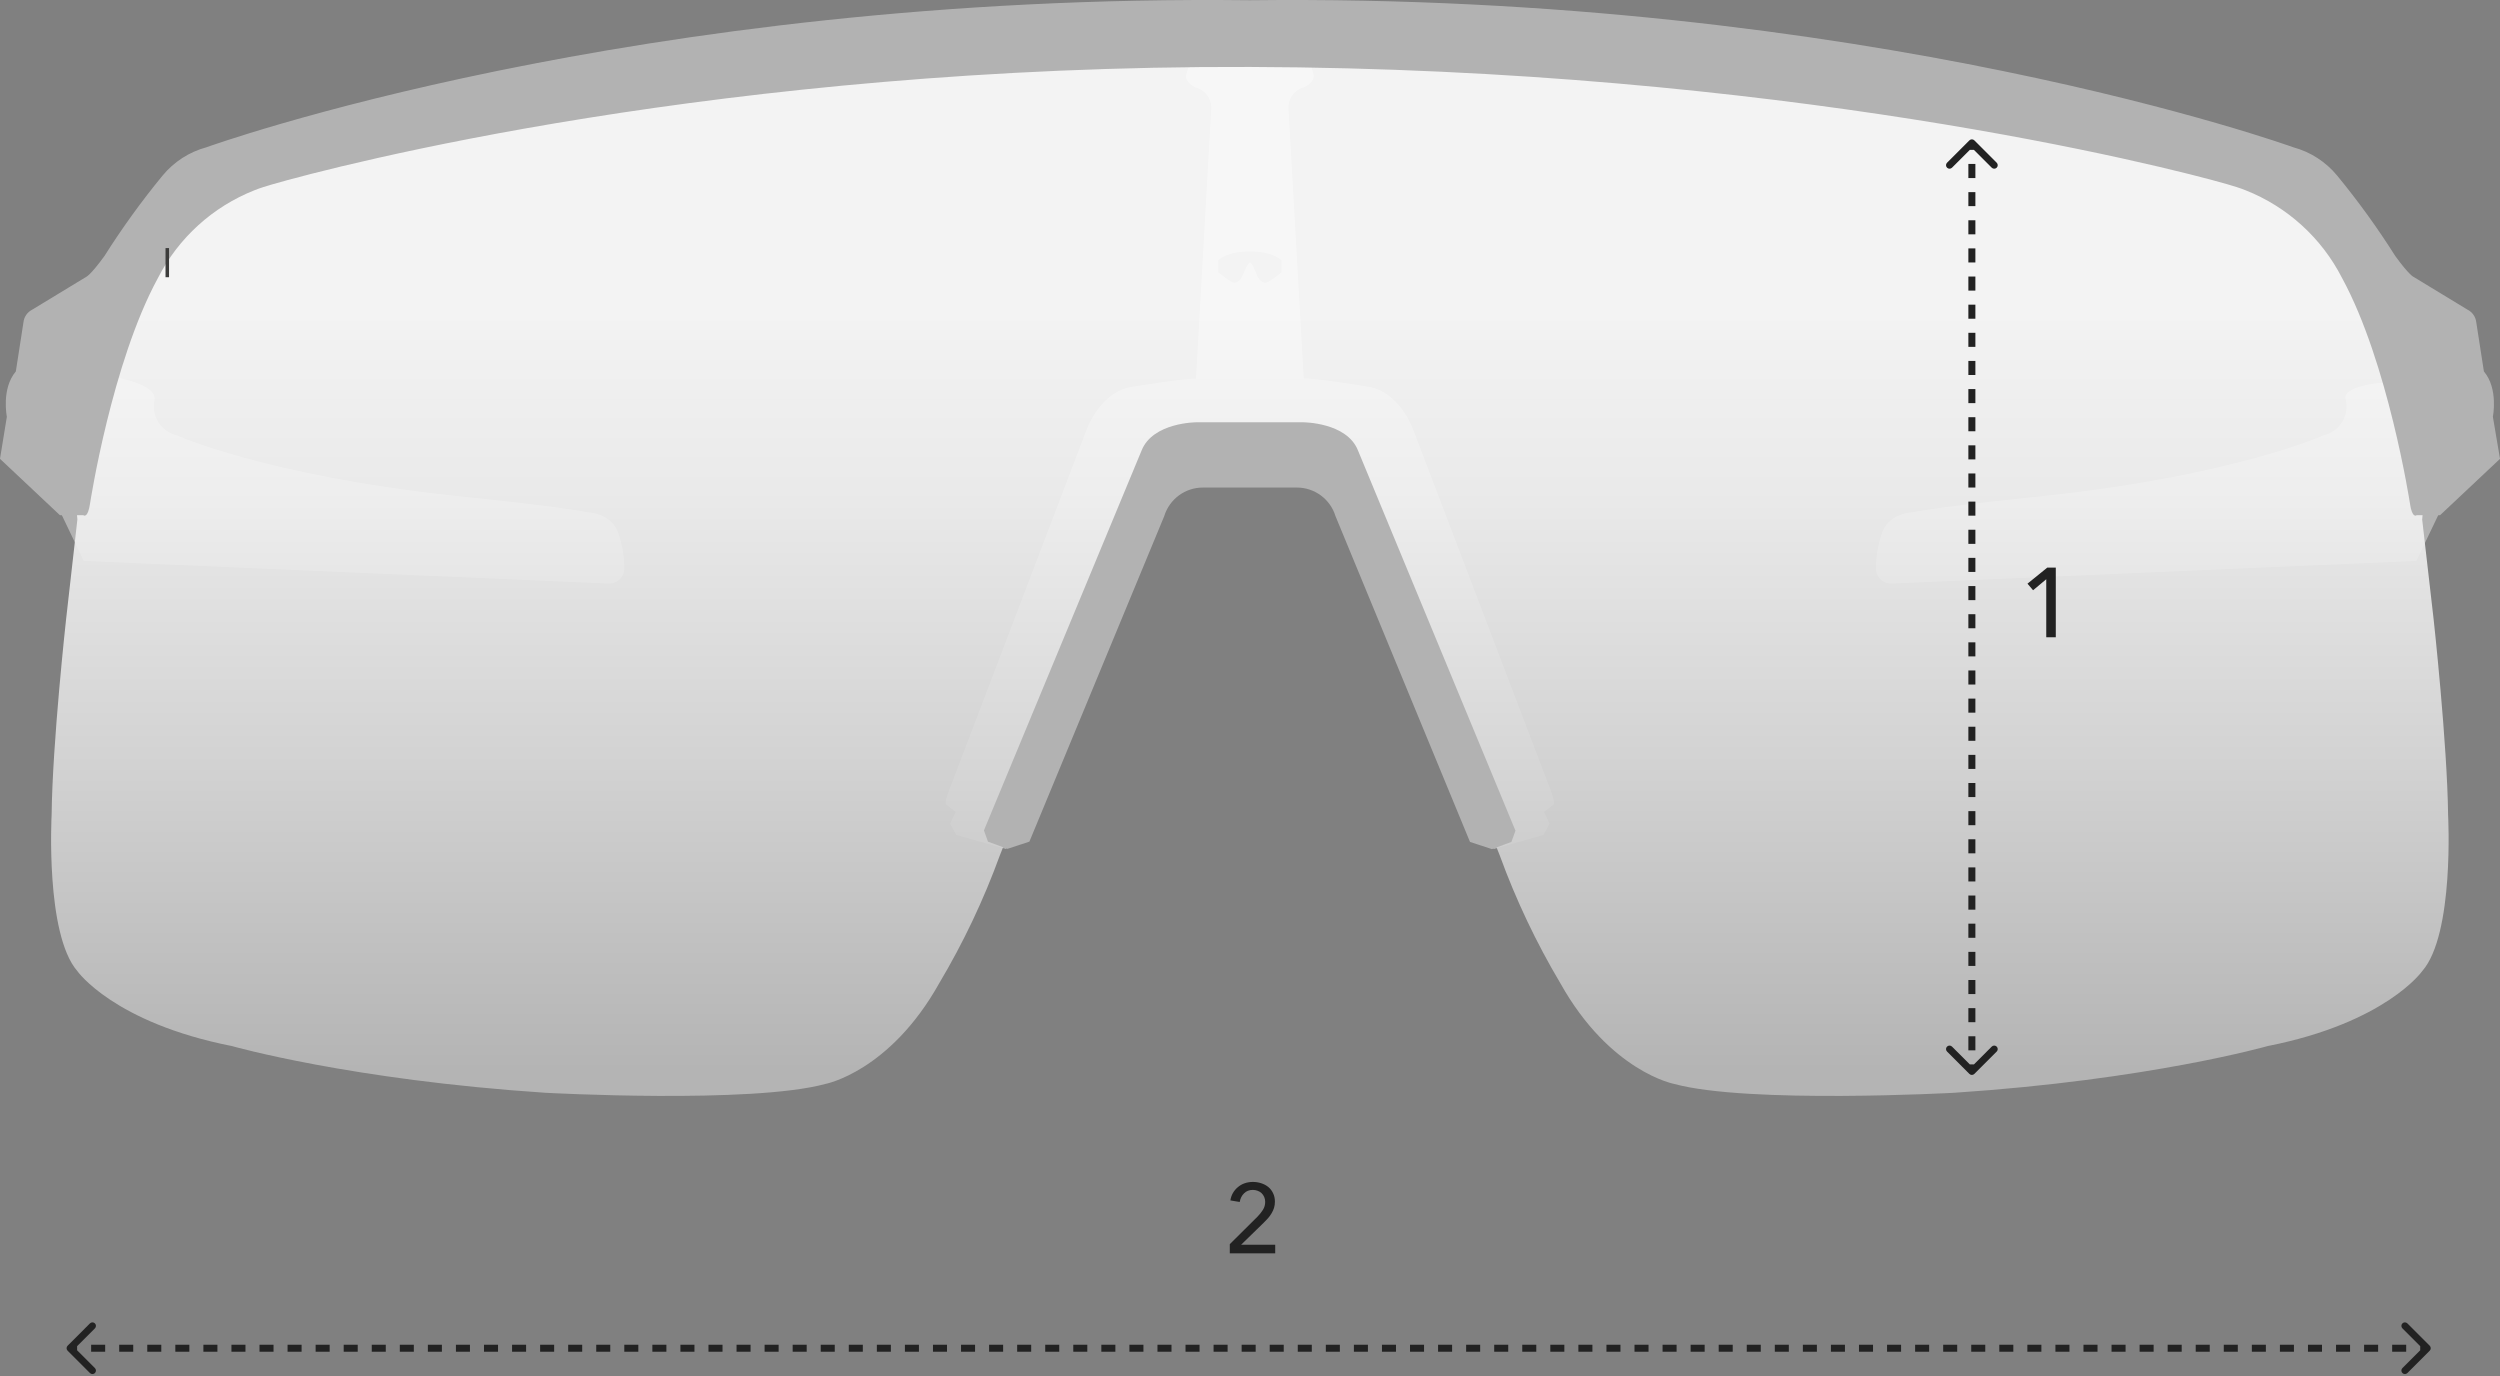
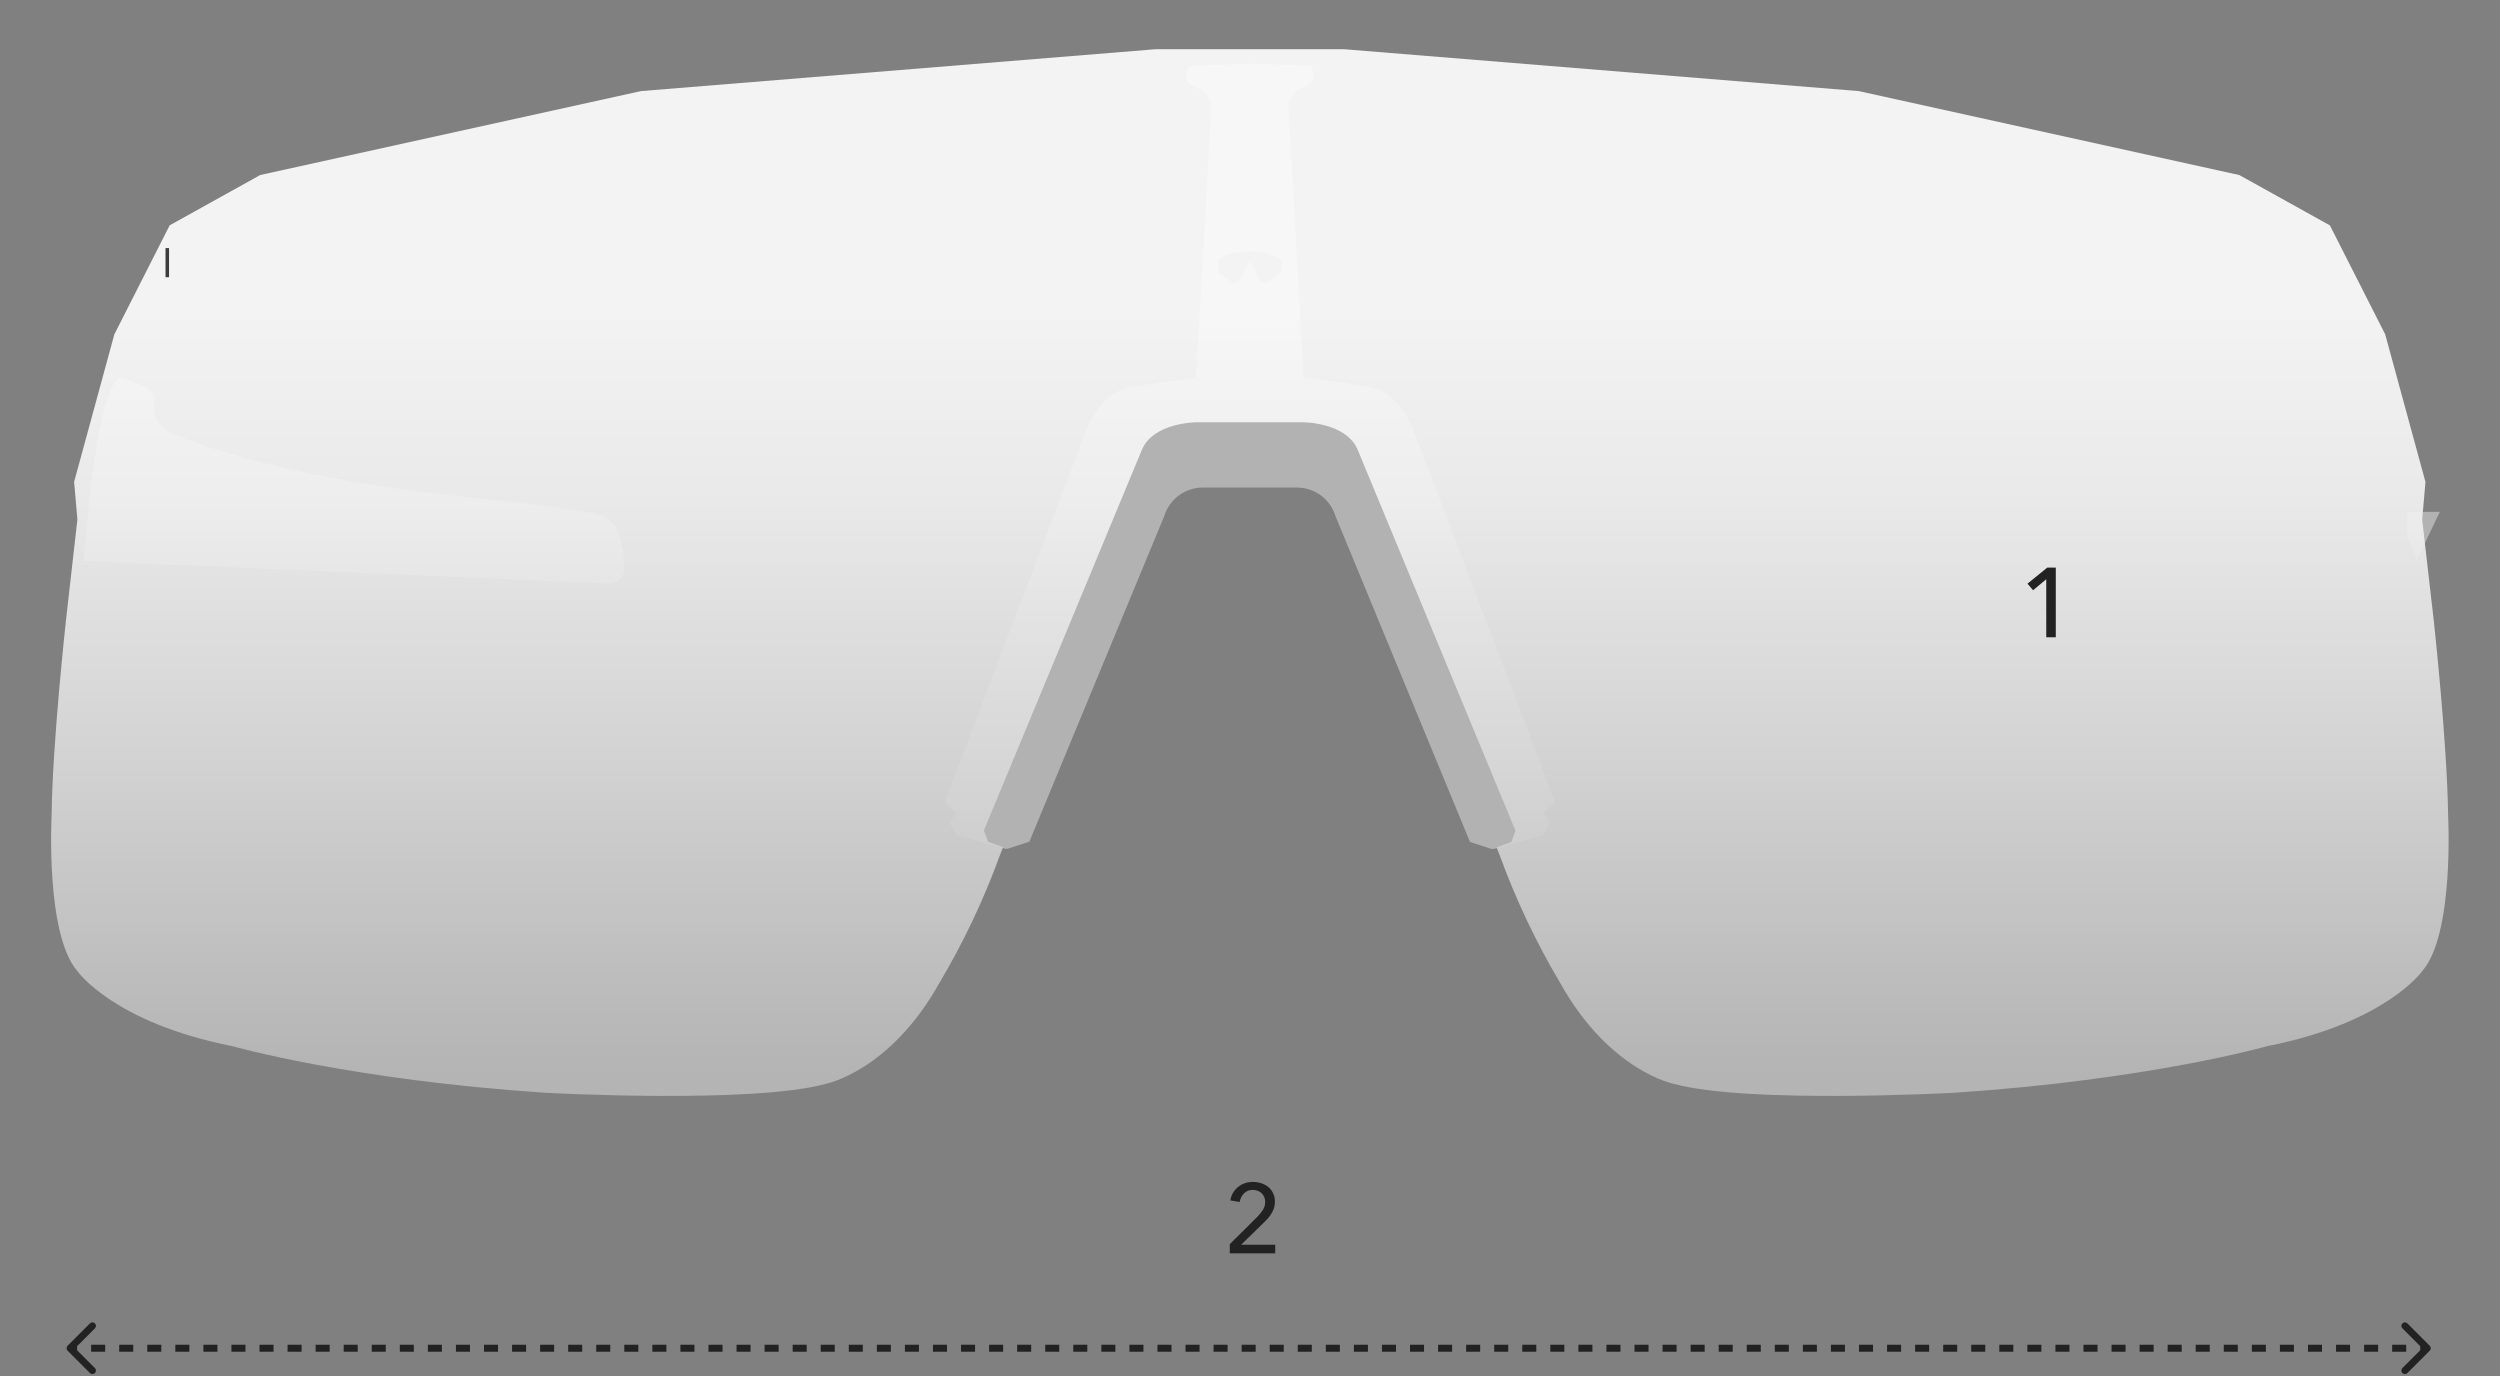
<svg xmlns="http://www.w3.org/2000/svg" width="356" height="196" viewBox="0 0 356 196" fill="none">
  <rect x="0" y="0" width="356" height="196" fill="#808080" stroke="none" />
  <path d="M16.899 53.817C16.899 53.817 22.386 54.794 22.005 56.951C21.5 59.208 22.907 61.451 25.158 61.979C25.158 61.979 37.654 67.641 64.462 70.57C64.462 70.57 79.702 72.103 83.704 72.952C83.704 72.952 87.277 73.04 88.136 76.183C88.63 77.666 88.888 79.218 88.898 80.781C88.947 81.416 88.713 82.04 88.26 82.486C87.806 82.932 87.178 83.154 86.545 83.095L11.93 79.874C11.93 79.874 13.453 56.58 16.899 53.817Z" fill="#B2B2B2" />
-   <path d="M339.277 54.481C339.277 54.481 333.302 54.94 334.044 56.951C334.556 59.206 333.152 61.451 330.901 61.978C330.901 61.978 318.385 67.641 291.568 70.57C291.568 70.57 276.328 72.102 272.326 72.951C272.326 72.951 268.753 73.039 267.903 76.183C267.409 77.666 267.153 79.218 267.142 80.781C267.09 81.417 267.322 82.043 267.776 82.489C268.231 82.936 268.86 83.157 269.495 83.095L344.1 79.873C344.1 79.873 342.704 57.253 339.277 54.481Z" fill="#B2B2B2" />
  <path fill-rule="evenodd" clip-rule="evenodd" d="M201.186 61.031L220.399 111.435C221.599 114.384 221.267 114.54 221.267 114.54L219.862 115.614L220.662 117.283L219.793 118.894L212.696 120.905L195.055 76.974L190.389 65.532H165.572L160.906 76.974L143.265 120.905L136.168 118.894L135.299 117.283L136.099 115.614L134.693 114.54C134.693 114.54 134.362 114.393 135.562 111.465L154.775 61.061C154.775 61.061 156.737 55.721 161.199 55.086C161.199 55.086 169.175 53.768 170.307 53.944L172.484 15.401C172.528 14.031 171.615 12.815 170.288 12.473C170.288 12.473 168.53 11.741 168.96 10.462L169.302 9.378L177.98 9.066L186.708 9.349L187.001 10.432C187.431 11.711 185.673 12.443 185.673 12.443C184.347 12.785 183.434 14.002 183.477 15.372L185.654 53.915C186.786 53.739 194.762 55.057 194.762 55.057C199.233 55.691 201.186 61.031 201.186 61.031ZM180.236 40.257C180.685 40.276 182.491 38.763 182.491 38.763V37.064C182.491 37.064 181.319 35.805 177.98 35.805C174.642 35.805 173.47 37.064 173.47 37.064V38.763C173.47 38.763 175.276 40.257 175.725 40.257C175.725 40.257 176.516 40.394 177.053 38.997C177.053 38.997 177.649 37.435 177.98 37.387C178.312 37.338 178.908 38.997 178.908 38.997C179.445 40.394 180.236 40.257 180.236 40.257Z" fill="#B2B2B2" />
-   <path d="M13.307 76.075L11.93 79.883L8.611 72.951H13.307V76.075Z" fill="#B2B2B2" />
  <path d="M342.733 76.017L344.11 79.824L347.429 72.893H342.733V76.017Z" fill="#B2B2B2" />
  <path opacity="0.9" d="M348.61 116.073C348.492 105.861 346.55 88.201 346.55 88.201L344.919 73.987L345.388 68.637L339.657 47.618L331.779 32.096L318.883 24.93L264.681 12.971L191.365 7.006H164.596L91.279 12.971L37.058 24.92L24.162 32.086L16.284 47.608L10.553 68.617L11.021 73.967L9.411 88.181C9.411 88.181 7.458 105.841 7.351 116.053C7.351 116.053 6.433 133.02 11.021 138.292C11.021 138.292 16.176 145.633 33.036 148.962C33.036 148.962 49.896 153.775 77.651 155.611C77.651 155.611 107.007 157.222 117.55 154.351C117.55 154.351 126.688 152.614 133.737 140.03C137.18 134.242 140.072 128.142 142.376 121.813C144.231 116.932 158.875 81.523 158.875 81.523L165.709 67.699H190.232L197.066 81.523C197.066 81.523 211.71 116.932 213.565 121.813C215.869 128.142 218.761 134.242 222.204 140.03C229.253 152.614 238.391 154.351 238.391 154.351C248.934 157.222 278.29 155.611 278.29 155.611C306.045 153.775 322.905 148.962 322.905 148.962C339.765 145.633 344.919 138.292 344.919 138.292C349.527 133.05 348.61 116.073 348.61 116.073Z" fill="url(#paint0_linear_1234_63571)" />
  <path d="M193.376 64.146C191.795 60.133 185.566 60.133 185.566 60.133H170.376C170.376 60.133 164.167 60.133 162.566 64.146L140.112 118.25L140.688 119.851L143.46 120.876L146.584 119.851L165.787 73.498C166.529 71.067 168.78 69.411 171.323 69.427H184.639C187.181 69.411 189.432 71.067 190.174 73.498L209.328 119.89L212.452 120.915L215.225 119.89L215.801 118.289L193.376 64.146Z" fill="#B2B2B2" />
-   <path d="M354.985 59.343C354.985 59.343 355.795 55.35 353.706 52.89L352.622 45.9C352.538 45.117 352.06 44.431 351.353 44.084L343.719 39.447C343.719 39.447 343.123 39.261 341.083 36.45C338.567 32.468 335.805 28.646 332.814 25.008C331.195 23.042 329.005 21.63 326.547 20.966C326.547 20.966 265.843 -0.999 177.981 0.035C90.118 -0.999 29.415 20.966 29.415 20.966C26.956 21.63 24.765 23.042 23.147 25.008C20.156 28.646 17.394 32.468 14.878 36.45C12.838 39.261 12.242 39.447 12.242 39.447L4.608 44.084C3.901 44.431 3.422 45.117 3.339 45.9L2.255 52.89C0.166 55.35 0.976 59.343 0.976 59.343L0 65.337L8.532 73.362H11.861C11.861 73.362 12.515 73.948 12.838 71.605C12.838 71.605 15.913 51.65 22.493 39.583C25.404 33.882 30.295 29.439 36.248 27.087C37.059 26.765 37.888 26.511 38.728 26.267C47.953 23.592 102.907 9.281 178 9.534C253.289 9.778 308.047 23.592 317.272 26.267C318.112 26.511 318.941 26.765 319.752 27.087C325.705 29.439 330.596 33.882 333.507 39.583C340.087 51.65 343.162 71.605 343.162 71.605C343.484 73.948 344.139 73.362 344.139 73.362H347.468L356 65.337L354.985 59.343Z" fill="#B2B2B2" />
  <path d="M23.821 35.327V39.476" stroke="#3C3C3B" stroke-width="0.5" />
  <path d="M9.627 191.632C9.432 191.827 9.432 192.144 9.627 192.339L12.809 195.521C13.005 195.717 13.321 195.717 13.517 195.521C13.712 195.326 13.712 195.009 13.517 194.814L10.688 191.986L13.517 189.157C13.712 188.962 13.712 188.645 13.517 188.45C13.321 188.255 13.005 188.255 12.809 188.45L9.627 191.632ZM345.992 192.339C346.187 192.144 346.187 191.827 345.992 191.632L342.81 188.45C342.614 188.255 342.298 188.255 342.103 188.45C341.907 188.645 341.907 188.962 342.103 189.157L344.931 191.986L342.103 194.814C341.907 195.009 341.907 195.326 342.103 195.521C342.298 195.716 342.614 195.716 342.81 195.521L345.992 192.339ZM9.981 192.486L10.98 192.486L10.98 191.486L9.981 191.486L9.981 192.486ZM12.978 192.486L14.976 192.486L14.976 191.486L12.978 191.486L12.978 192.486ZM16.974 192.486L18.972 192.486L18.972 191.486L16.974 191.486L16.974 192.486ZM20.97 192.486L22.968 192.486L22.968 191.486L20.97 191.486L20.97 192.486ZM24.966 192.486L26.964 192.486L26.964 191.486L24.966 191.486L24.966 192.486ZM28.962 192.486L30.959 192.486L30.959 191.486L28.962 191.486L28.962 192.486ZM32.958 192.486L34.955 192.486L34.955 191.486L32.958 191.486L32.958 192.486ZM36.953 192.486L38.951 192.486L38.951 191.486L36.953 191.486L36.953 192.486ZM40.949 192.486L42.947 192.486L42.947 191.486L40.949 191.486L40.949 192.486ZM44.945 192.486L46.943 192.486L46.943 191.486L44.945 191.486L44.945 192.486ZM48.941 192.486L50.939 192.486L50.939 191.486L48.941 191.486L48.941 192.486ZM52.937 192.486L54.935 192.486L54.935 191.486L52.937 191.486L52.937 192.486ZM56.933 192.486L58.931 192.486L58.931 191.486L56.933 191.486L56.933 192.486ZM60.929 192.486L62.927 192.486L62.927 191.486L60.929 191.486L60.929 192.486ZM64.925 192.486L66.923 192.486L66.923 191.486L64.925 191.486L64.925 192.486ZM68.921 192.486L70.919 192.486L70.919 191.486L68.921 191.486L68.921 192.486ZM72.917 192.486L74.915 192.486L74.915 191.486L72.917 191.486L72.917 192.486ZM76.913 192.486L78.91 192.486L78.91 191.486L76.913 191.486L76.913 192.486ZM80.909 192.486L82.906 192.486L82.906 191.486L80.909 191.486L80.909 192.486ZM84.904 192.486L86.902 192.486L86.902 191.486L84.904 191.486L84.904 192.486ZM88.9 192.486L90.898 192.486L90.898 191.486L88.9 191.486L88.9 192.486ZM92.896 192.486L94.894 192.486L94.894 191.486L92.896 191.486L92.896 192.486ZM96.892 192.486L98.89 192.486L98.89 191.486L96.892 191.486L96.892 192.486ZM100.888 192.486L102.886 192.486L102.886 191.486L100.888 191.486L100.888 192.486ZM104.884 192.486L106.882 192.486L106.882 191.486L104.884 191.486L104.884 192.486ZM108.88 192.486L110.878 192.486L110.878 191.486L108.88 191.486L108.88 192.486ZM112.876 192.486L114.874 192.486L114.874 191.486L112.876 191.486L112.876 192.486ZM116.872 192.486L118.87 192.486L118.87 191.486L116.872 191.486L116.872 192.486ZM120.868 192.486L122.866 192.486L122.866 191.486L120.868 191.486L120.868 192.486ZM124.864 192.486L126.861 192.486L126.861 191.486L124.864 191.486L124.864 192.486ZM128.859 192.486L130.857 192.486L130.857 191.486L128.859 191.486L128.859 192.486ZM132.855 192.486L134.853 192.486L134.853 191.486L132.855 191.486L132.855 192.486ZM136.851 192.486L138.849 192.486L138.849 191.486L136.851 191.486L136.851 192.486ZM140.847 192.486L142.845 192.486L142.845 191.486L140.847 191.486L140.847 192.486ZM144.843 192.486L146.841 192.486L146.841 191.486L144.843 191.486L144.843 192.486ZM148.839 192.486L150.837 192.486L150.837 191.486L148.839 191.486L148.839 192.486ZM152.835 192.486L154.833 192.486L154.833 191.486L152.835 191.486L152.835 192.486ZM156.831 192.486L158.829 192.486L158.829 191.486L156.831 191.486L156.831 192.486ZM160.827 192.486L162.825 192.486L162.825 191.486L160.827 191.486L160.827 192.486ZM164.823 192.486L166.821 192.486L166.821 191.486L164.823 191.486L164.823 192.486ZM168.819 192.486L170.816 192.486L170.816 191.486L168.819 191.486L168.819 192.486ZM172.814 192.486L174.812 192.486L174.812 191.486L172.814 191.486L172.814 192.486ZM176.81 192.486L178.808 192.486L178.808 191.486L176.81 191.486L176.81 192.486ZM180.806 192.486L182.804 192.486L182.804 191.486L180.806 191.486L180.806 192.486ZM184.802 192.486L186.8 192.486L186.8 191.486L184.802 191.486L184.802 192.486ZM188.798 192.486L190.796 192.486L190.796 191.486L188.798 191.486L188.798 192.486ZM192.794 192.486L194.792 192.486L194.792 191.486L192.794 191.486L192.794 192.486ZM196.79 192.486L198.788 192.486L198.788 191.486L196.79 191.486L196.79 192.486ZM200.786 192.486L202.784 192.486L202.784 191.486L200.786 191.486L200.786 192.486ZM204.782 192.486L206.78 192.486L206.78 191.486L204.782 191.486L204.782 192.486ZM208.778 192.486L210.776 192.486L210.776 191.486L208.778 191.486L208.778 192.486ZM212.774 192.486L214.772 192.486L214.772 191.486L212.774 191.486L212.774 192.486ZM216.769 192.486L218.767 192.486L218.767 191.486L216.769 191.486L216.769 192.486ZM220.765 192.486L222.763 192.486L222.763 191.486L220.765 191.486L220.765 192.486ZM224.761 192.486L226.759 192.486L226.759 191.486L224.761 191.486L224.761 192.486ZM228.757 192.486L230.755 192.486L230.755 191.486L228.757 191.486L228.757 192.486ZM232.753 192.486L234.751 192.486L234.751 191.486L232.753 191.486L232.753 192.486ZM236.749 192.486L238.747 192.486L238.747 191.486L236.749 191.486L236.749 192.486ZM240.745 192.486L242.743 192.486L242.743 191.486L240.745 191.486L240.745 192.486ZM244.741 192.486L246.739 192.486L246.739 191.486L244.741 191.486L244.741 192.486ZM248.737 192.486L250.735 192.486L250.735 191.486L248.737 191.486L248.737 192.486ZM252.733 192.486L254.731 192.486L254.731 191.486L252.733 191.486L252.733 192.486ZM256.729 192.486L258.727 192.486L258.727 191.486L256.729 191.486L256.729 192.486ZM260.724 192.486L262.722 192.486L262.722 191.486L260.724 191.486L260.724 192.486ZM264.72 192.486L266.718 192.486L266.718 191.486L264.72 191.486L264.72 192.486ZM268.716 192.486L270.714 192.486L270.714 191.486L268.716 191.486L268.716 192.486ZM272.712 192.486L274.71 192.486L274.71 191.486L272.712 191.486L272.712 192.486ZM276.708 192.486L278.706 192.486L278.706 191.486L276.708 191.486L276.708 192.486ZM280.704 192.486L282.702 192.486L282.702 191.486L280.704 191.486L280.704 192.486ZM284.7 192.486L286.698 192.486L286.698 191.486L284.7 191.486L284.7 192.486ZM288.696 192.486L290.694 192.486L290.694 191.486L288.696 191.486L288.696 192.486ZM292.692 192.486L294.69 192.486L294.69 191.486L292.692 191.486L292.692 192.486ZM296.688 192.486L298.686 192.486L298.686 191.486L296.688 191.486L296.688 192.486ZM300.684 192.486L302.682 192.486L302.682 191.486L300.684 191.486L300.684 192.486ZM304.68 192.486L306.677 192.486L306.677 191.486L304.68 191.486L304.68 192.486ZM308.675 192.486L310.673 192.486L310.673 191.486L308.675 191.486L308.675 192.486ZM312.671 192.486L314.669 192.486L314.669 191.486L312.671 191.486L312.671 192.486ZM316.667 192.486L318.665 192.486L318.665 191.486L316.667 191.486L316.667 192.486ZM320.663 192.486L322.661 192.486L322.661 191.486L320.663 191.486L320.663 192.486ZM324.659 192.486L326.657 192.486L326.657 191.486L324.659 191.486L324.659 192.486ZM328.655 192.486L330.653 192.486L330.653 191.486L328.655 191.486L328.655 192.486ZM332.651 192.486L334.649 192.486L334.649 191.486L332.651 191.486L332.651 192.486ZM336.647 192.486L338.645 192.486L338.645 191.486L336.647 191.486L336.647 192.486ZM340.643 192.486L342.641 192.486L342.641 191.486L340.643 191.486L340.643 192.486ZM344.639 192.486L345.638 192.486L345.638 191.486L344.639 191.486L344.639 192.486Z" fill="#222222" />
  <path d="M181.59 178.471H175.122V177.169L179.07 173.249C179.369 172.941 179.625 172.619 179.84 172.283C180.055 171.947 180.162 171.569 180.162 171.149C180.162 170.888 180.115 170.655 180.022 170.449C179.929 170.235 179.803 170.053 179.644 169.903C179.485 169.754 179.299 169.642 179.084 169.567C178.869 169.483 178.641 169.441 178.398 169.441C177.894 169.441 177.479 169.605 177.152 169.931C176.825 170.249 176.62 170.659 176.536 171.163L175.206 170.939C175.262 170.566 175.379 170.221 175.556 169.903C175.743 169.577 175.976 169.297 176.256 169.063C176.536 168.821 176.858 168.634 177.222 168.503C177.595 168.373 177.992 168.307 178.412 168.307C178.823 168.307 179.215 168.368 179.588 168.489C179.971 168.611 180.307 168.788 180.596 169.021C180.885 169.255 181.114 169.549 181.282 169.903C181.459 170.258 181.548 170.664 181.548 171.121C181.548 171.439 181.506 171.733 181.422 172.003C181.338 172.274 181.221 172.531 181.072 172.773C180.932 173.016 180.764 173.249 180.568 173.473C180.372 173.688 180.167 173.903 179.952 174.117L176.732 177.253H181.59V178.471Z" fill="#222222" />
  <path d="M292.745 90.743H291.387V82.483L289.511 84.051L288.713 83.113L291.527 80.831H292.745V90.743Z" fill="#222222" />
-   <path d="M280.441 152.925C280.637 153.12 280.953 153.12 281.148 152.925L284.33 149.743C284.526 149.548 284.526 149.231 284.33 149.036C284.135 148.841 283.819 148.841 283.623 149.036L280.795 151.864L277.966 149.036C277.771 148.841 277.455 148.841 277.259 149.036C277.064 149.231 277.064 149.548 277.259 149.743L280.441 152.925ZM281.148 19.989C280.953 19.794 280.637 19.794 280.441 19.989L277.259 23.171C277.064 23.366 277.064 23.683 277.259 23.878C277.455 24.074 277.771 24.074 277.966 23.878L280.795 21.05L283.623 23.878C283.819 24.074 284.135 24.074 284.33 23.878C284.526 23.683 284.526 23.366 284.33 23.171L281.148 19.989ZM281.295 152.571L281.295 151.57L280.295 151.57L280.295 152.571L281.295 152.571ZM281.295 149.566L281.295 147.563L280.295 147.563L280.295 149.566L281.295 149.566ZM281.295 145.559L281.295 143.556L280.295 143.556L280.295 145.559L281.295 145.559ZM281.295 141.552L281.295 139.549L280.295 139.549L280.295 141.552L281.295 141.552ZM281.295 137.545L281.295 135.542L280.295 135.542L280.295 137.545L281.295 137.545ZM281.295 133.539L281.295 131.535L280.295 131.535L280.295 133.539L281.295 133.539ZM281.295 129.532L281.295 127.528L280.295 127.528L280.295 129.532L281.295 129.532ZM281.295 125.525L281.295 123.521L280.295 123.521L280.295 125.525L281.295 125.525ZM281.295 121.518L281.295 119.514L280.295 119.514L280.295 121.518L281.295 121.518ZM281.295 117.511L281.295 115.507L280.295 115.507L280.295 117.511L281.295 117.511ZM281.295 113.504L281.295 111.5L280.295 111.5L280.295 113.504L281.295 113.504ZM281.295 109.497L281.295 107.493L280.295 107.493L280.295 109.497L281.295 109.497ZM281.295 105.49L281.295 103.487L280.295 103.487L280.295 105.49L281.295 105.49ZM281.295 101.483L281.295 99.48L280.295 99.48L280.295 101.483L281.295 101.483ZM281.295 97.476L281.295 95.473L280.295 95.473L280.295 97.476L281.295 97.476ZM281.295 93.469L281.295 91.466L280.295 91.466L280.295 93.469L281.295 93.469ZM281.295 89.462L281.295 87.459L280.295 87.459L280.295 89.462L281.295 89.462ZM281.295 85.455L281.295 83.452L280.295 83.452L280.295 85.455L281.295 85.455ZM281.295 81.448L281.295 79.445L280.295 79.445L280.295 81.448L281.295 81.448ZM281.295 77.442L281.295 75.438L280.295 75.438L280.295 77.442L281.295 77.442ZM281.295 73.435L281.295 71.431L280.295 71.431L280.295 73.435L281.295 73.435ZM281.295 69.428L281.295 67.424L280.295 67.424L280.295 69.428L281.295 69.428ZM281.295 65.421L281.295 63.417L280.295 63.417L280.295 65.421L281.295 65.421ZM281.295 61.414L281.295 59.41L280.295 59.41L280.295 61.414L281.295 61.414ZM281.295 57.407L281.295 55.403L280.295 55.403L280.295 57.407L281.295 57.407ZM281.295 53.4L281.295 51.397L280.295 51.397L280.295 53.4L281.295 53.4ZM281.295 49.393L281.295 47.39L280.295 47.39L280.295 49.393L281.295 49.393ZM281.295 45.386L281.295 43.383L280.295 43.383L280.295 45.386L281.295 45.386ZM281.295 41.379L281.295 39.376L280.295 39.376L280.295 41.379L281.295 41.379ZM281.295 37.372L281.295 35.369L280.295 35.369L280.295 37.372L281.295 37.372ZM281.295 33.365L281.295 31.362L280.295 31.362L280.295 33.365L281.295 33.365ZM281.295 29.358L281.295 27.355L280.295 27.355L280.295 29.358L281.295 29.358ZM281.295 25.352L281.295 23.348L280.295 23.348L280.295 25.352L281.295 25.352ZM281.295 21.345L281.295 20.343L280.295 20.343L280.295 21.345L281.295 21.345Z" fill="#222222" />
  <defs>
    <linearGradient id="paint0_linear_1234_63571" x1="-60.285" y1="-31.302" x2="-60.285" y2="176.747" gradientUnits="userSpaceOnUse">
      <stop offset="0.37" stop-color="white" />
      <stop offset="0.49" stop-color="#F5F5F5" />
      <stop offset="0.68" stop-color="#DADADA" />
      <stop offset="0.88" stop-color="#BABABA" />
    </linearGradient>
  </defs>
</svg>